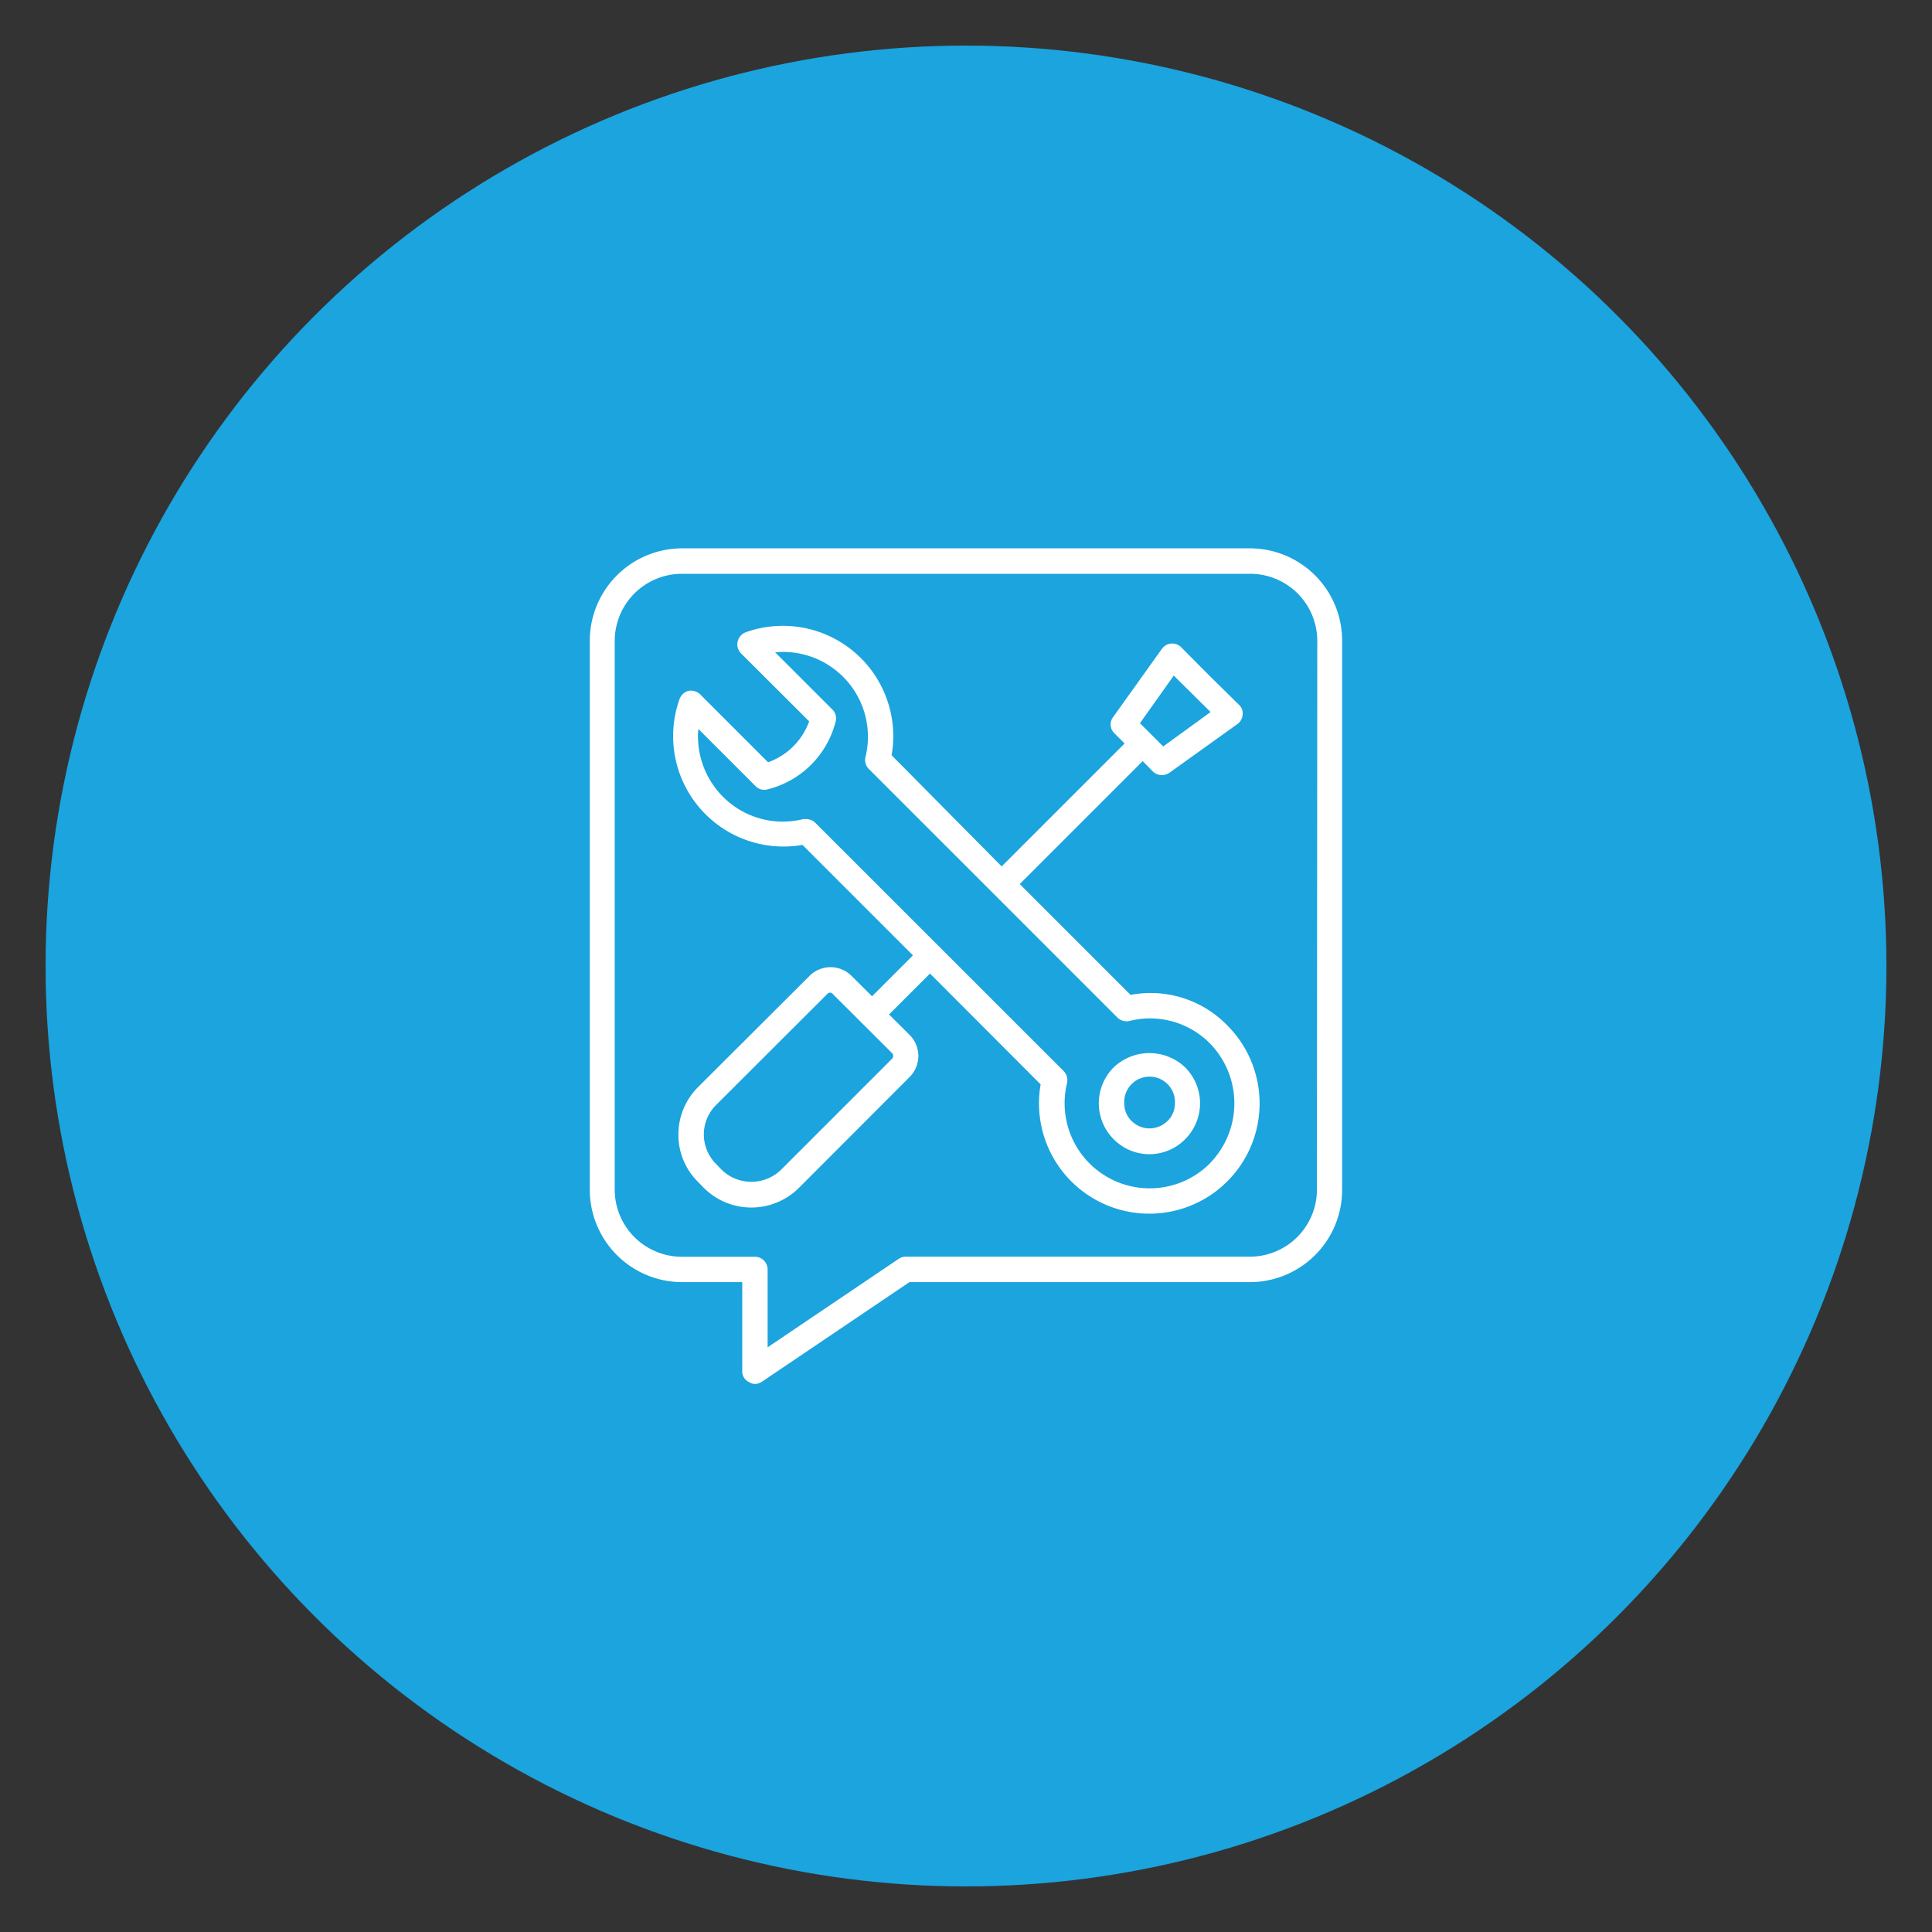
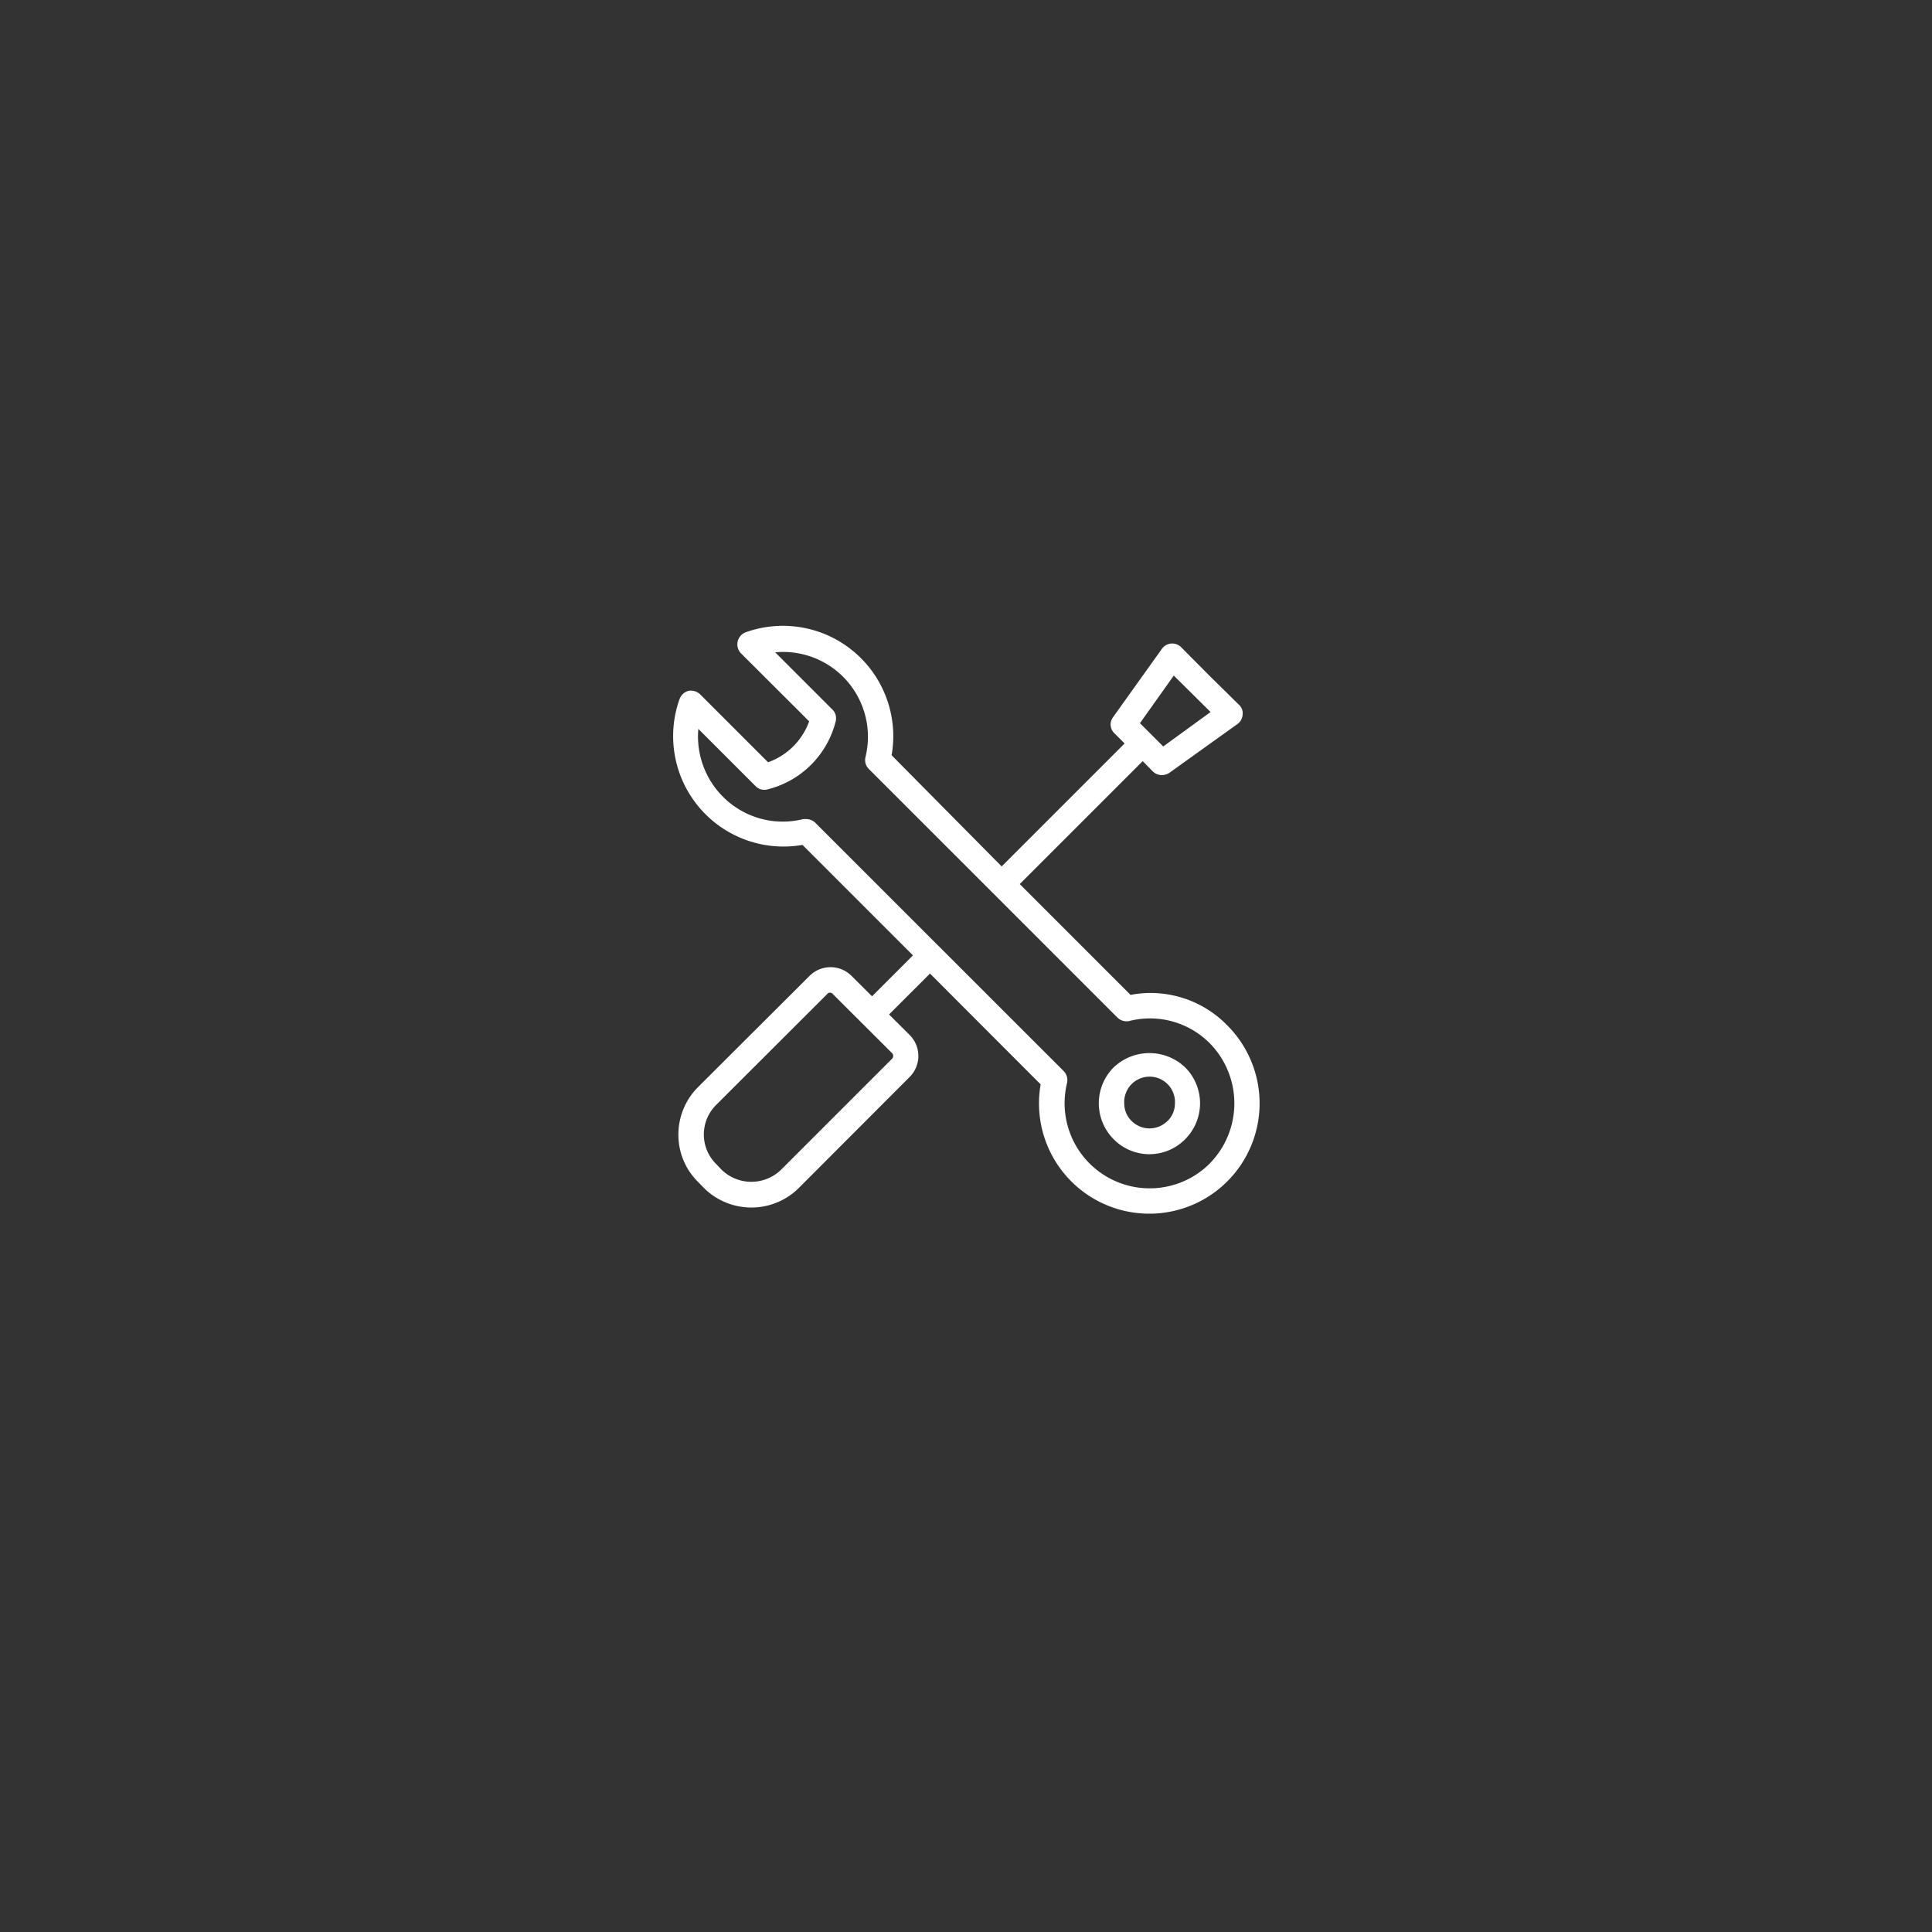
<svg xmlns="http://www.w3.org/2000/svg" id="Capa_1" data-name="Capa 1" viewBox="0 0 220 220">
  <rect x="0" y="0" width="220" height="220" fill="#333333" stroke="none" />
  <defs>
    <style>.cls-1{fill:#1ba4de;}.cls-2{fill:#fff;}</style>
  </defs>
  <title>01</title>
-   <circle class="cls-1" cx="110" cy="110" r="104.81" />
-   <path class="cls-2" d="M142.34,62.44H77.68A10.53,10.53,0,0,0,67.16,73v62.5A10.53,10.53,0,0,0,77.68,146h6.84v10.14a1.34,1.34,0,0,0,.77,1.24,1.23,1.23,0,0,0,.66.21,1.46,1.46,0,0,0,.81-.25L103.56,146h38.77a10.51,10.51,0,0,0,10.5-10.52V73A10.51,10.51,0,0,0,142.34,62.44Zm7.62,73a7.64,7.64,0,0,1-7.62,7.66h-39.2a1.4,1.4,0,0,0-.81.25L87.41,153.42v-8.85A1.45,1.45,0,0,0,86,143.11H77.68A7.65,7.65,0,0,1,70,135.45V73a7.65,7.65,0,0,1,7.64-7.66h64.65A7.64,7.64,0,0,1,150,73Z" />
  <path class="cls-2" d="M128.74,113.29l-12.62-12.62,14-14,1.18,1.2a1.46,1.46,0,0,0,1,.39,1.52,1.52,0,0,0,.86-.26l7.76-5.56a1.43,1.43,0,0,0,.58-1.07,1.29,1.29,0,0,0-.41-1.11L137.78,77l-3.27-3.29a1.44,1.44,0,0,0-2.2.17l-5.56,7.78a1.38,1.38,0,0,0,.15,1.84l1.16,1.16-14,14L101.53,86a12.57,12.57,0,0,0-16.62-14,1.47,1.47,0,0,0-.53,2.4l7.76,7.74a7.72,7.72,0,0,1-4.68,4.66l-7.74-7.74a1.55,1.55,0,0,0-1.34-.39,1.51,1.51,0,0,0-1,.94,12.57,12.57,0,0,0,14,16.6l12.58,12.58-4.66,4.66-2.36-2.35a3.38,3.38,0,0,0-4.73,0L79.5,123.78a7.62,7.62,0,0,0-2.25,5.43,7.52,7.52,0,0,0,2.25,5.39l.66.68a7.67,7.67,0,0,0,10.8,0l12.64-12.66a3.38,3.38,0,0,0,0-4.75l-2.36-2.35,4.66-4.66,12.6,12.62a12.56,12.56,0,1,0,21.26-6.71A12.18,12.18,0,0,0,128.74,113.29Zm4.92-36.36,4.19,4.15L132.46,85l-2.65-2.65Zm-32.08,43.63L88.91,133.23a4.86,4.86,0,0,1-6.71,0h0l-.66-.69a4.74,4.74,0,0,1,0-6.71l12.64-12.62a.41.41,0,0,1,.67,0l6.74,6.72A.46.46,0,0,1,101.57,120.57Zm36.17,11.94a9.69,9.69,0,0,1-16.25-9.15,1.5,1.5,0,0,0-.36-1.37L92.81,93.66a1.5,1.5,0,0,0-1-.39h-.34a9.6,9.6,0,0,1-9.13-2.53A9.72,9.72,0,0,1,79.52,83l6.5,6.5a1.37,1.37,0,0,0,1.37.39,10.65,10.65,0,0,0,7.77-7.74,1.4,1.4,0,0,0-.39-1.37l-6.5-6.5A9.66,9.66,0,0,1,98.56,86.18a1.43,1.43,0,0,0,.36,1.37l28.32,28.32a1.48,1.48,0,0,0,1.37.39,9.59,9.59,0,0,1,9.13,2.52A9.76,9.76,0,0,1,137.74,132.5Z" />
  <path class="cls-2" d="M126.81,121.55a5.79,5.79,0,0,0,0,8.17,5.71,5.71,0,0,0,8.15,0,5.78,5.78,0,0,0,0-8.17A5.9,5.9,0,0,0,126.81,121.55Zm6.12,6.11a2.89,2.89,0,0,1-4.06,0,2.78,2.78,0,0,1-.85-2,2.89,2.89,0,1,1,5.77,0A2.78,2.78,0,0,1,132.93,127.67Z" />
</svg>